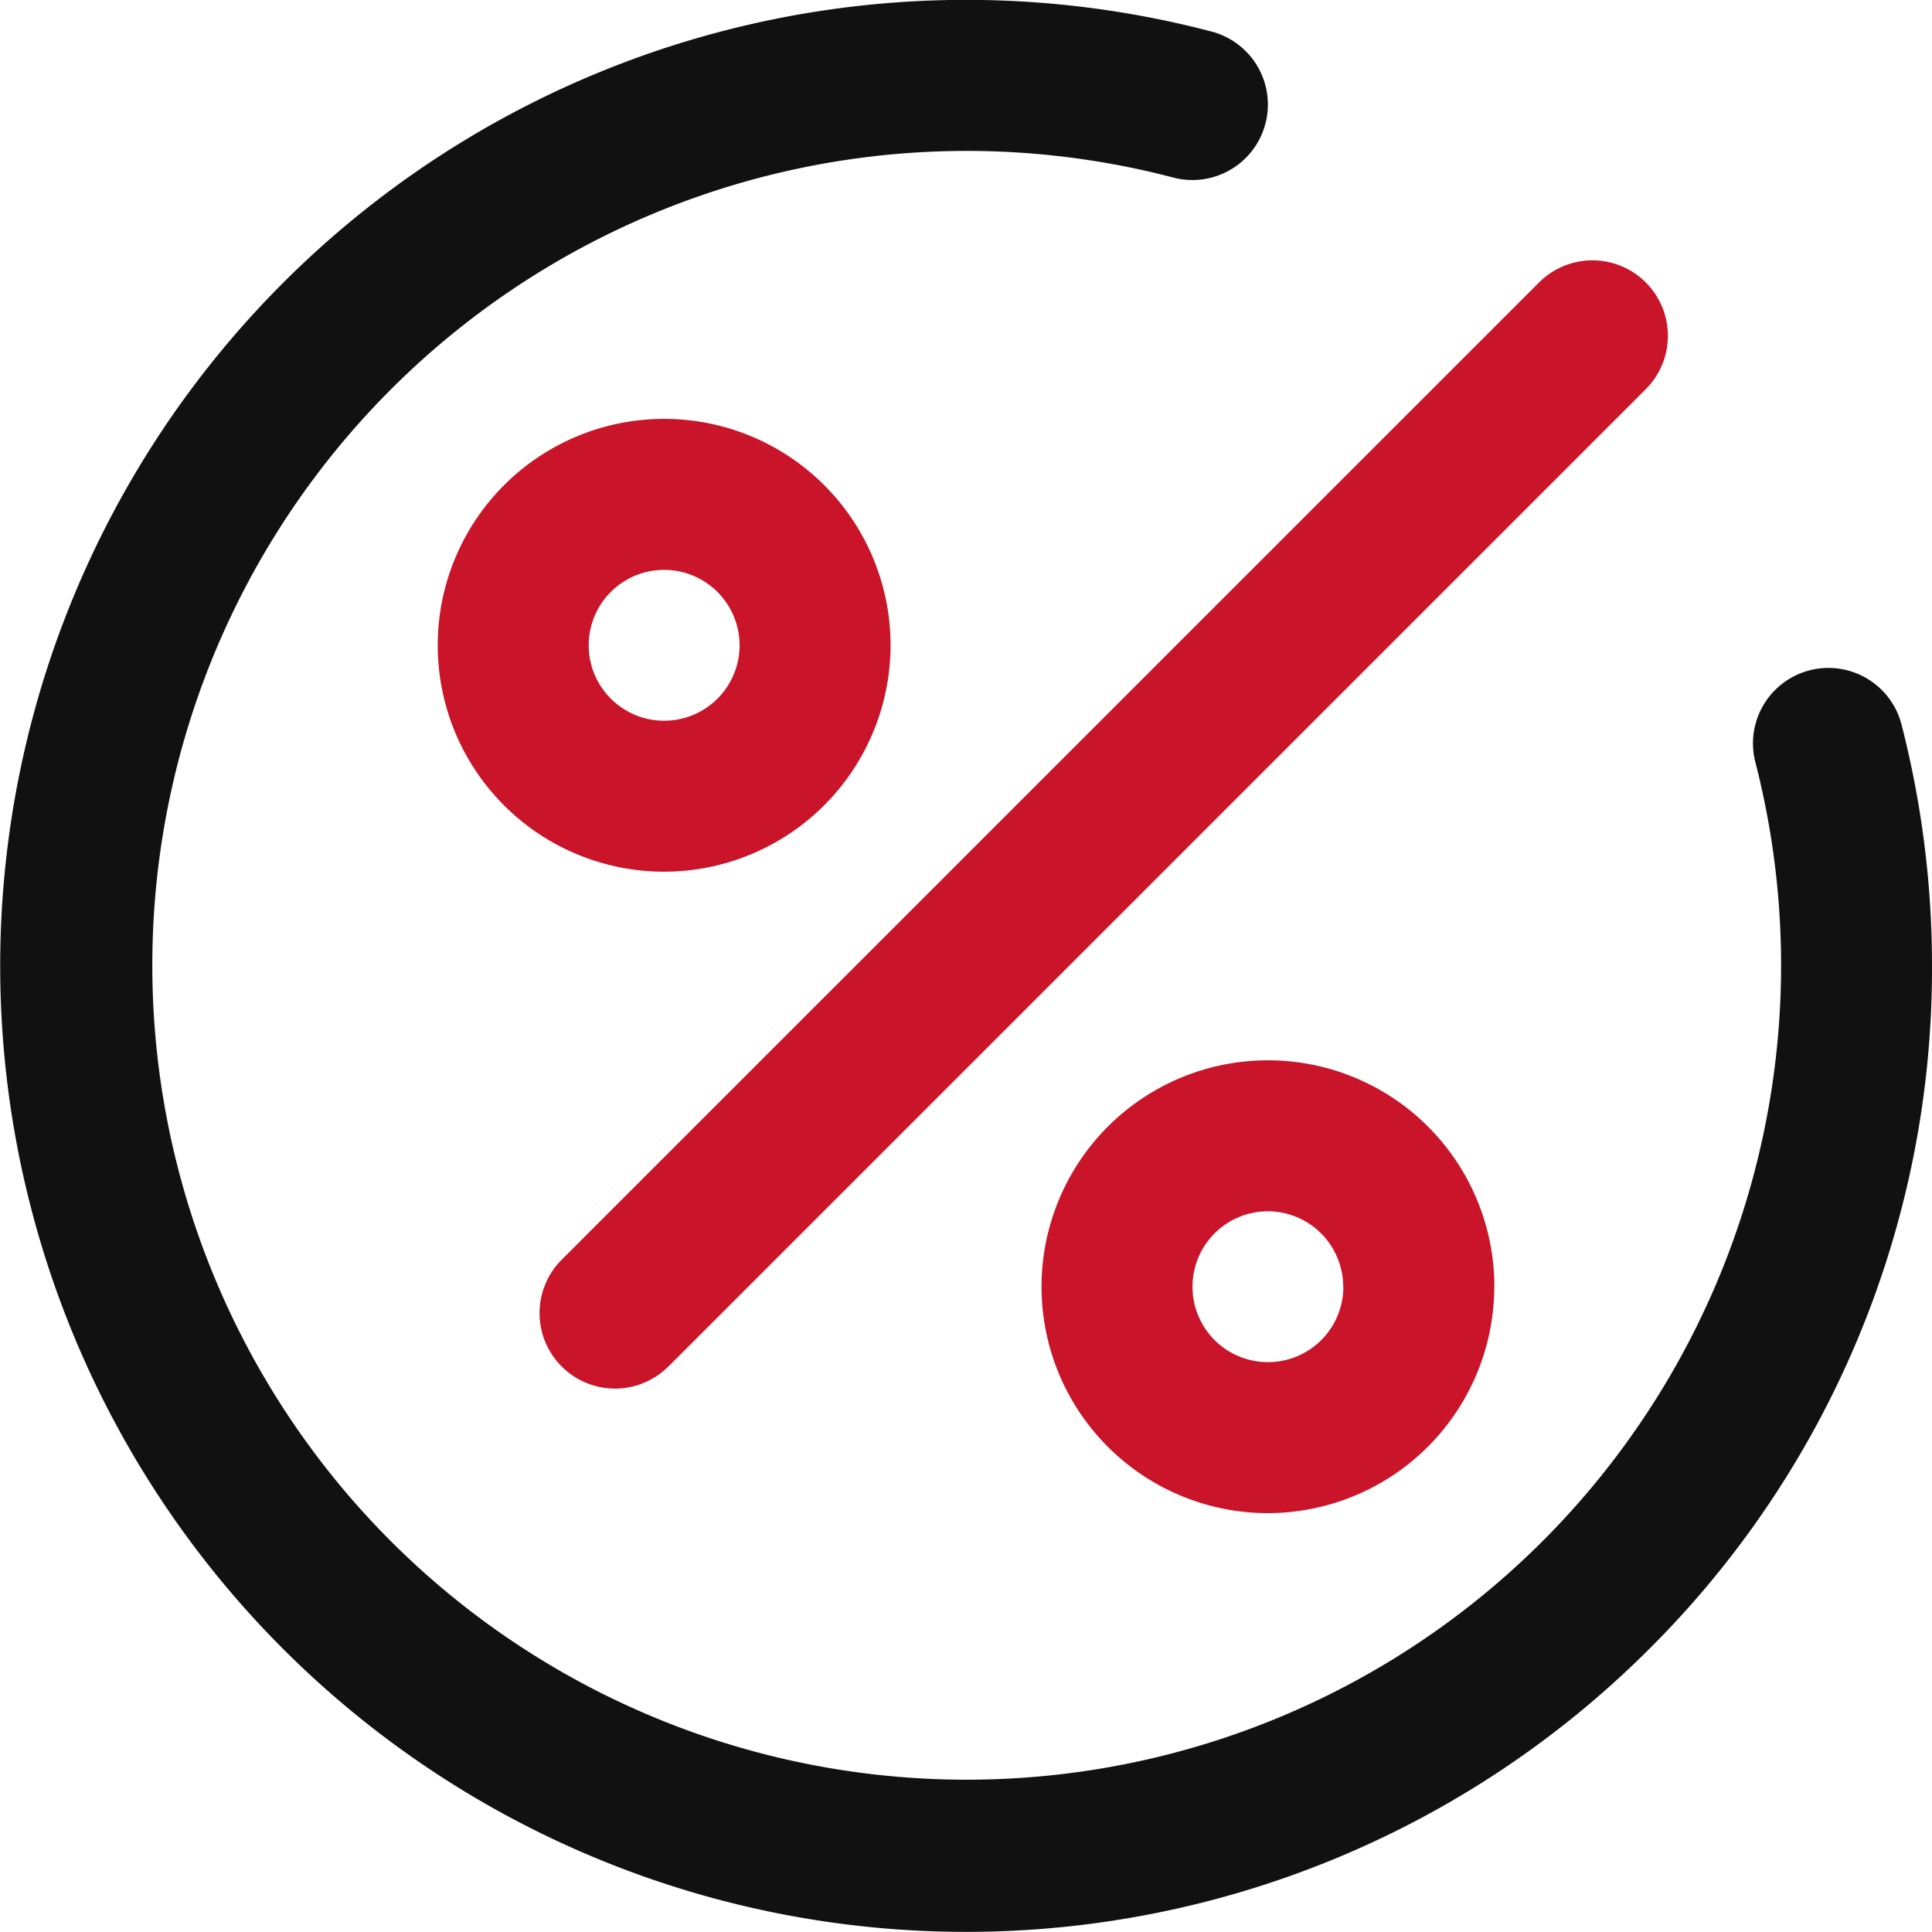
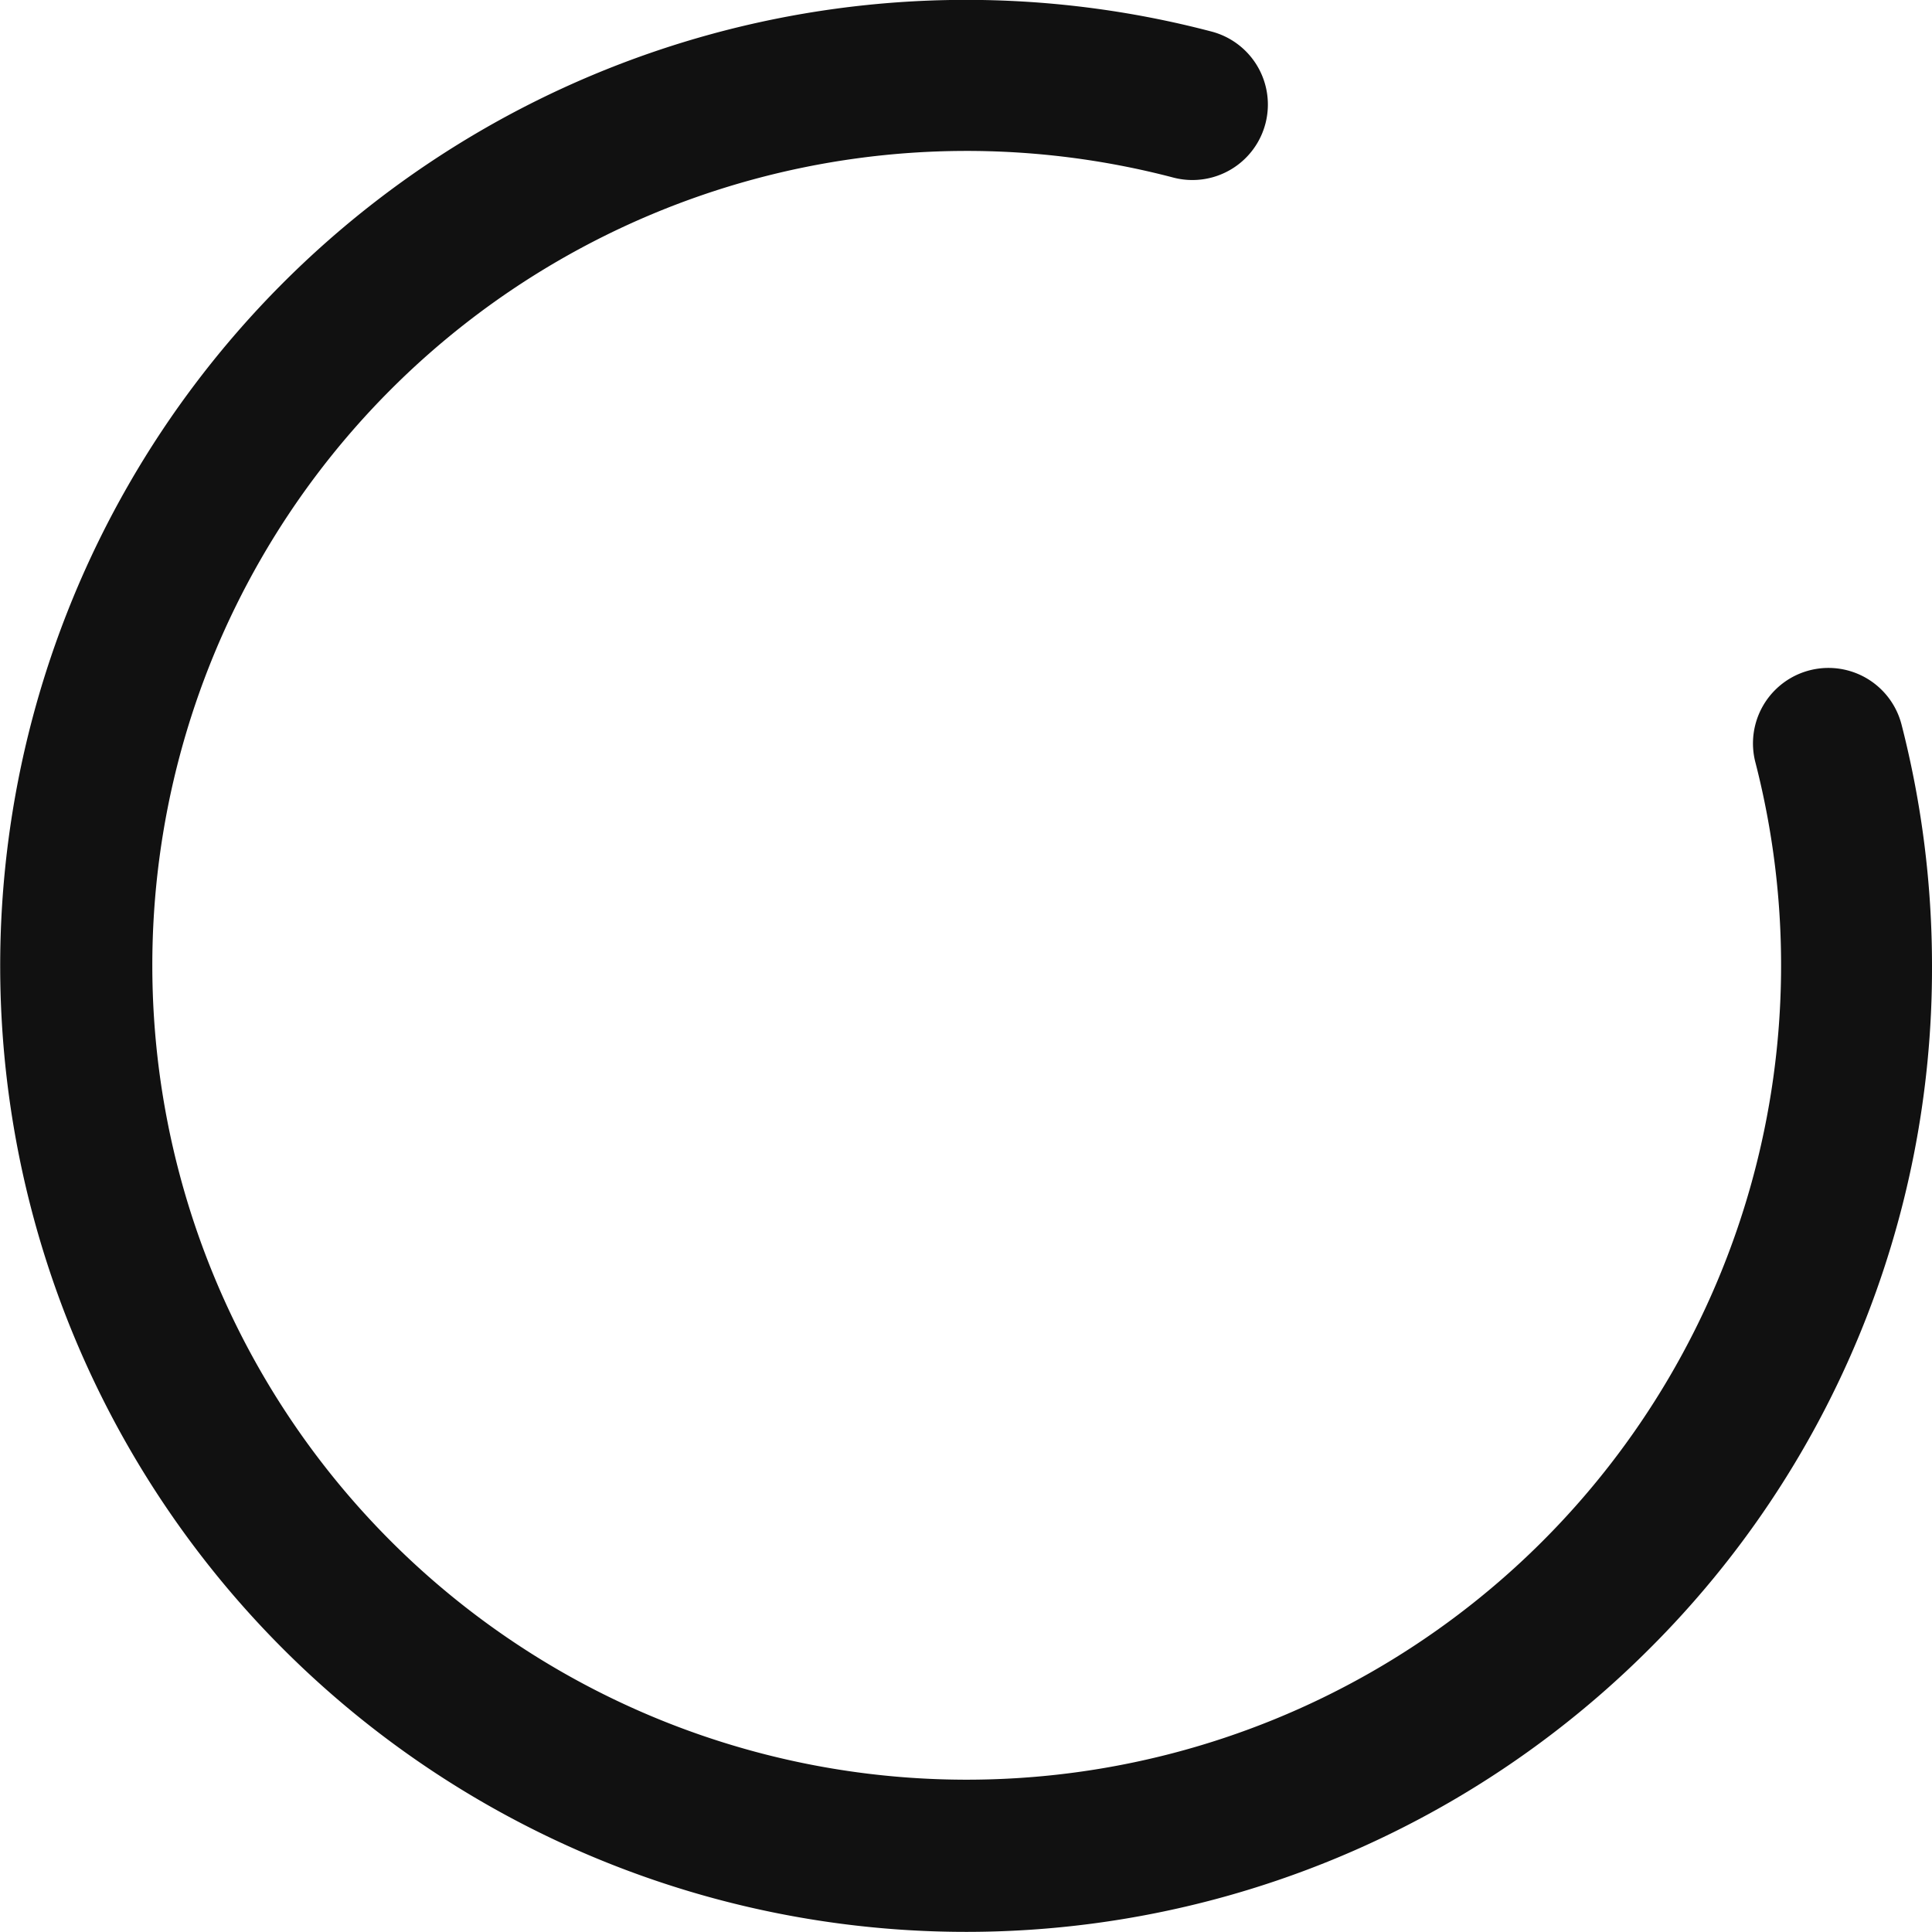
<svg xmlns="http://www.w3.org/2000/svg" width="21" height="21" viewBox="0 0 21 21">
  <g id="Icons_Ecommerce_ic-ecommerce-money" data-name="Icons / Ecommerce / ic-ecommerce-money" transform="translate(0)">
-     <rect id="Rectangle_429" data-name="Rectangle 429" width="19.458" height="19.458" transform="translate(0.771 0.542)" fill="none" />
-     <path id="percentage" d="M7.266,14.853,17.889,4.23a.82.82,0,0,0-1.16-1.16L6.105,13.693a.82.82,0,1,0,1.16,1.16Zm8.977-.867a2.461,2.461,0,1,0-2.461,2.461A2.464,2.464,0,0,0,16.242,13.986Zm-1.641,0a.82.82,0,1,1-.82-.82A.821.821,0,0,1,14.6,13.986ZM9.68,7.014A2.461,2.461,0,1,0,7.219,9.475,2.464,2.464,0,0,0,9.68,7.014Zm-1.641,0a.82.82,0,1,1-.82-.82A.821.821,0,0,1,8.039,7.014Z" transform="translate(0 0)" fill="#c91429" />
    <path id="percentage-2" data-name="percentage" d="M17.925,17.925A10.431,10.431,0,0,0,21,10.5a10.536,10.536,0,0,0-.331-2.624.82.82,0,1,0-1.589.409A8.852,8.852,0,1,1,12.753,1.93.82.82,0,0,0,13.169.343a10.5,10.5,0,1,0,4.756,17.582Z" fill="#111" />
  </g>
</svg>